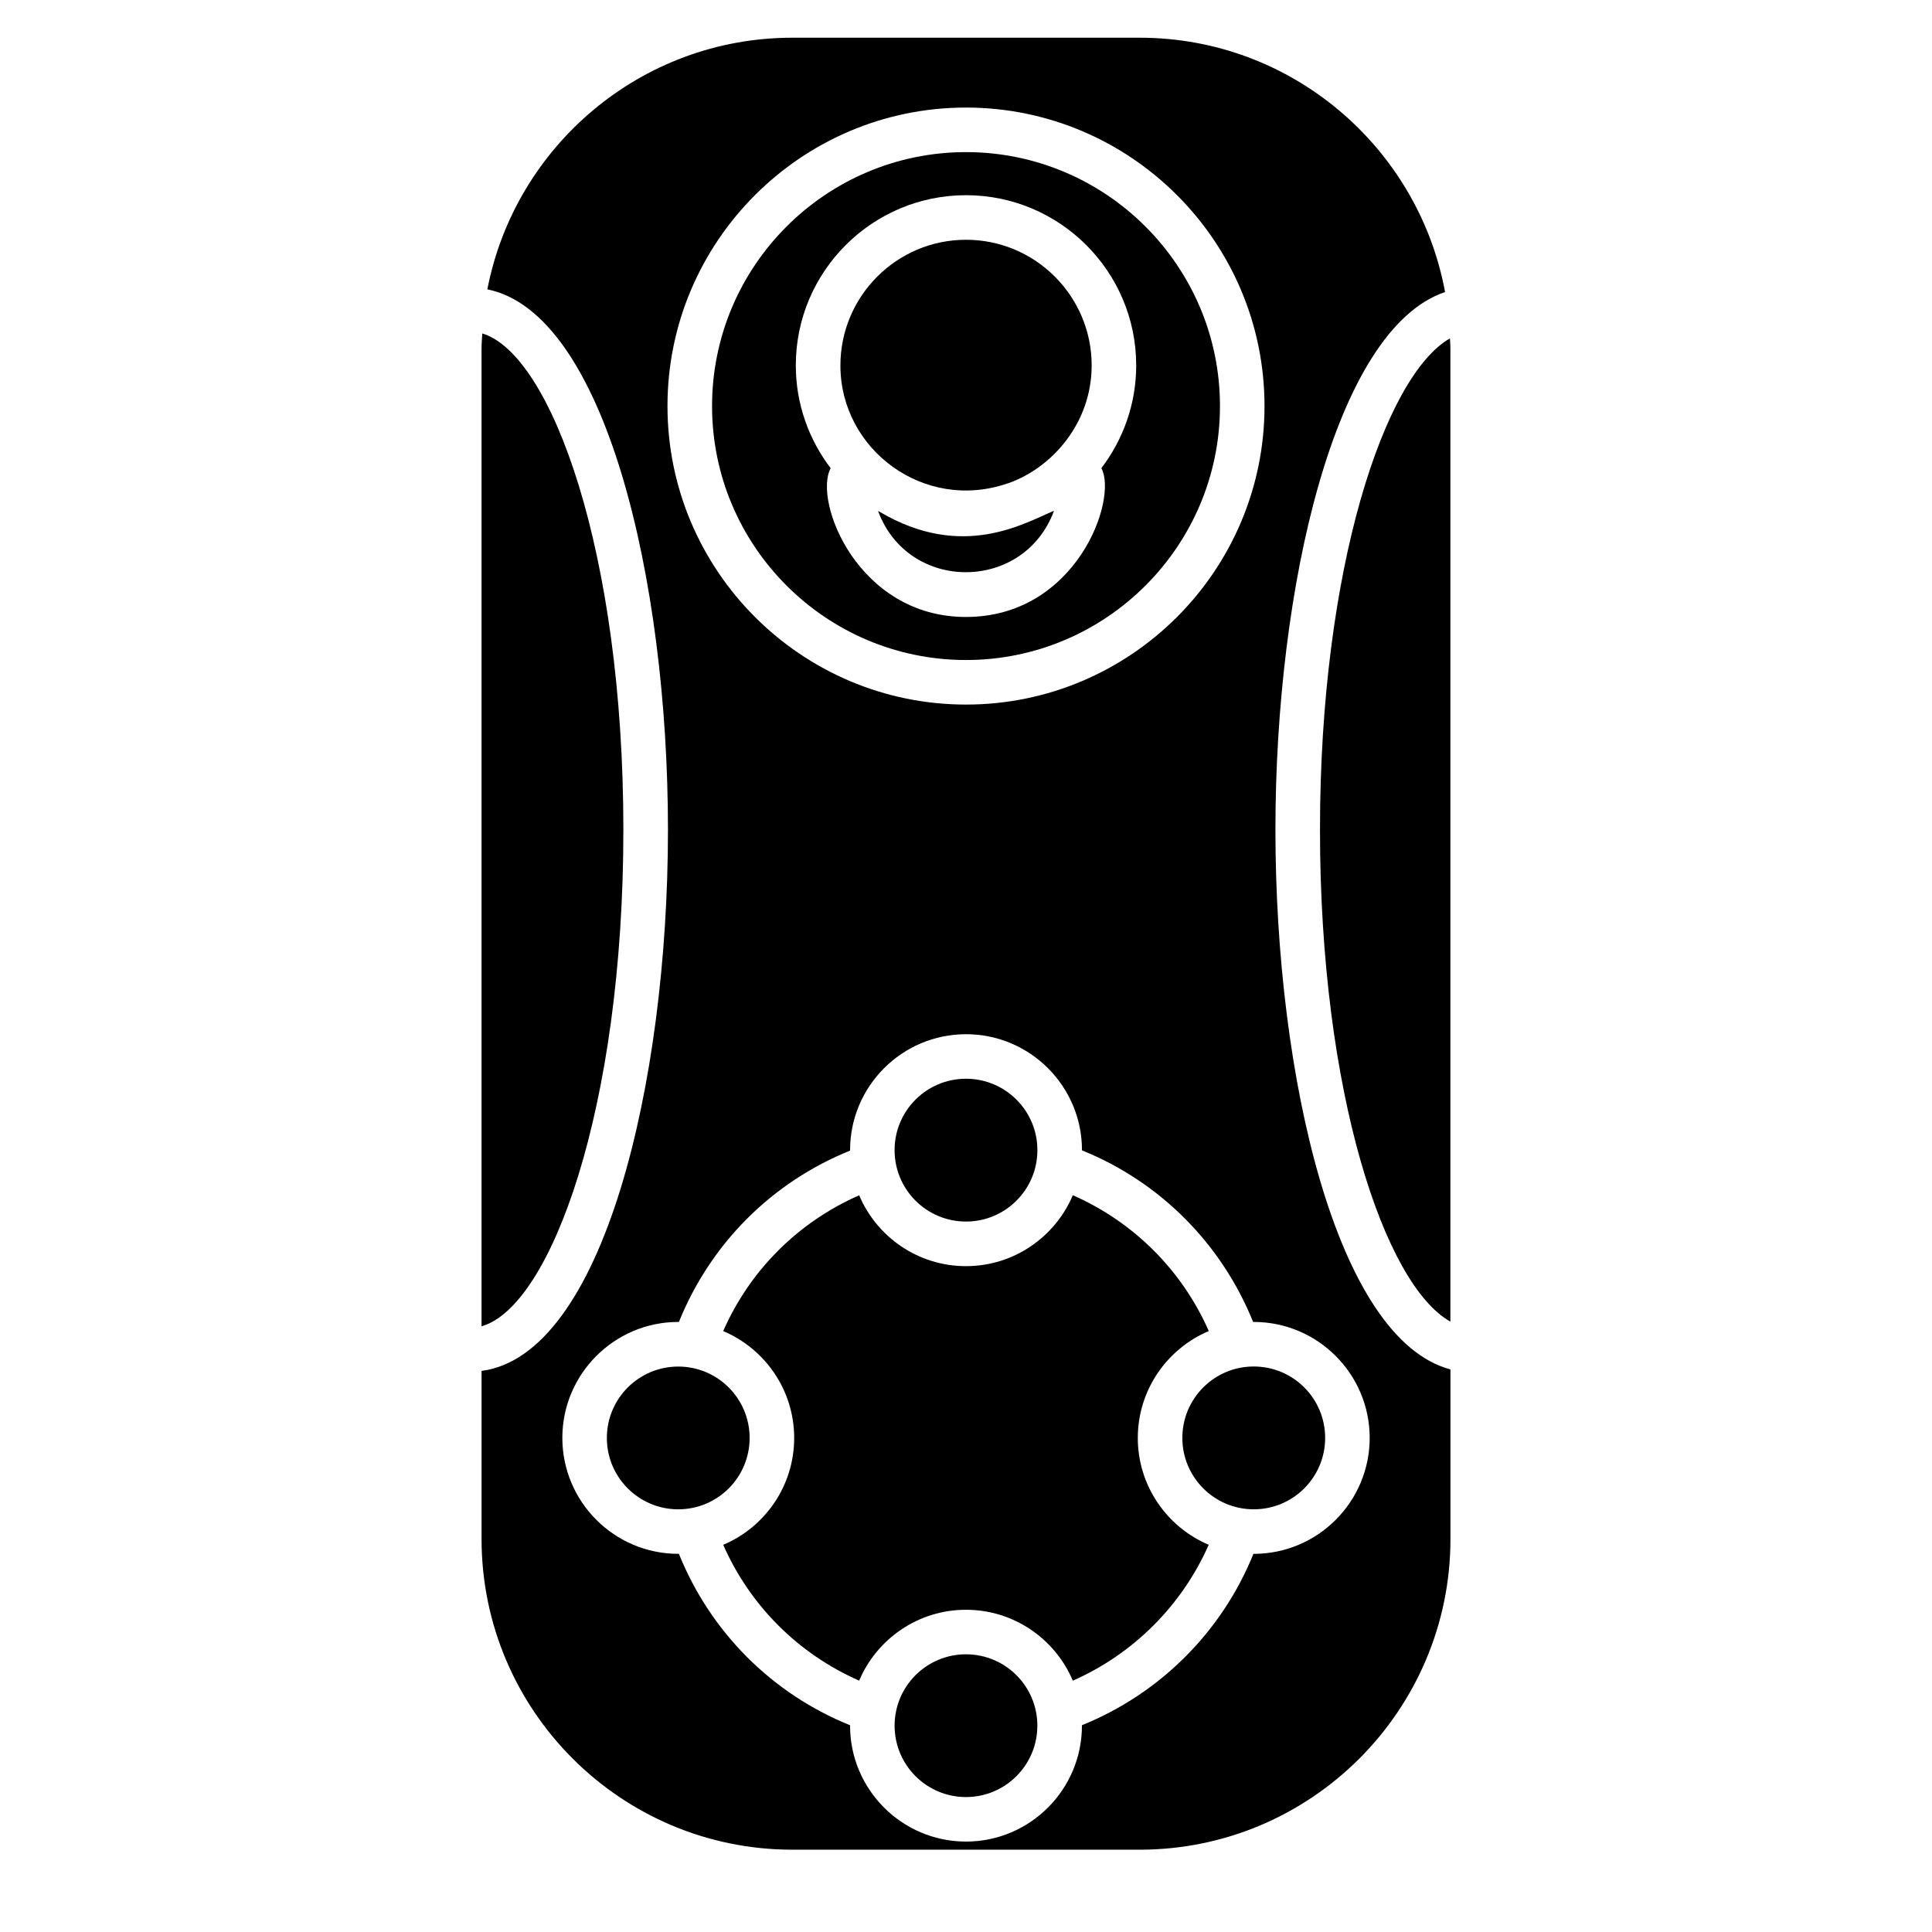
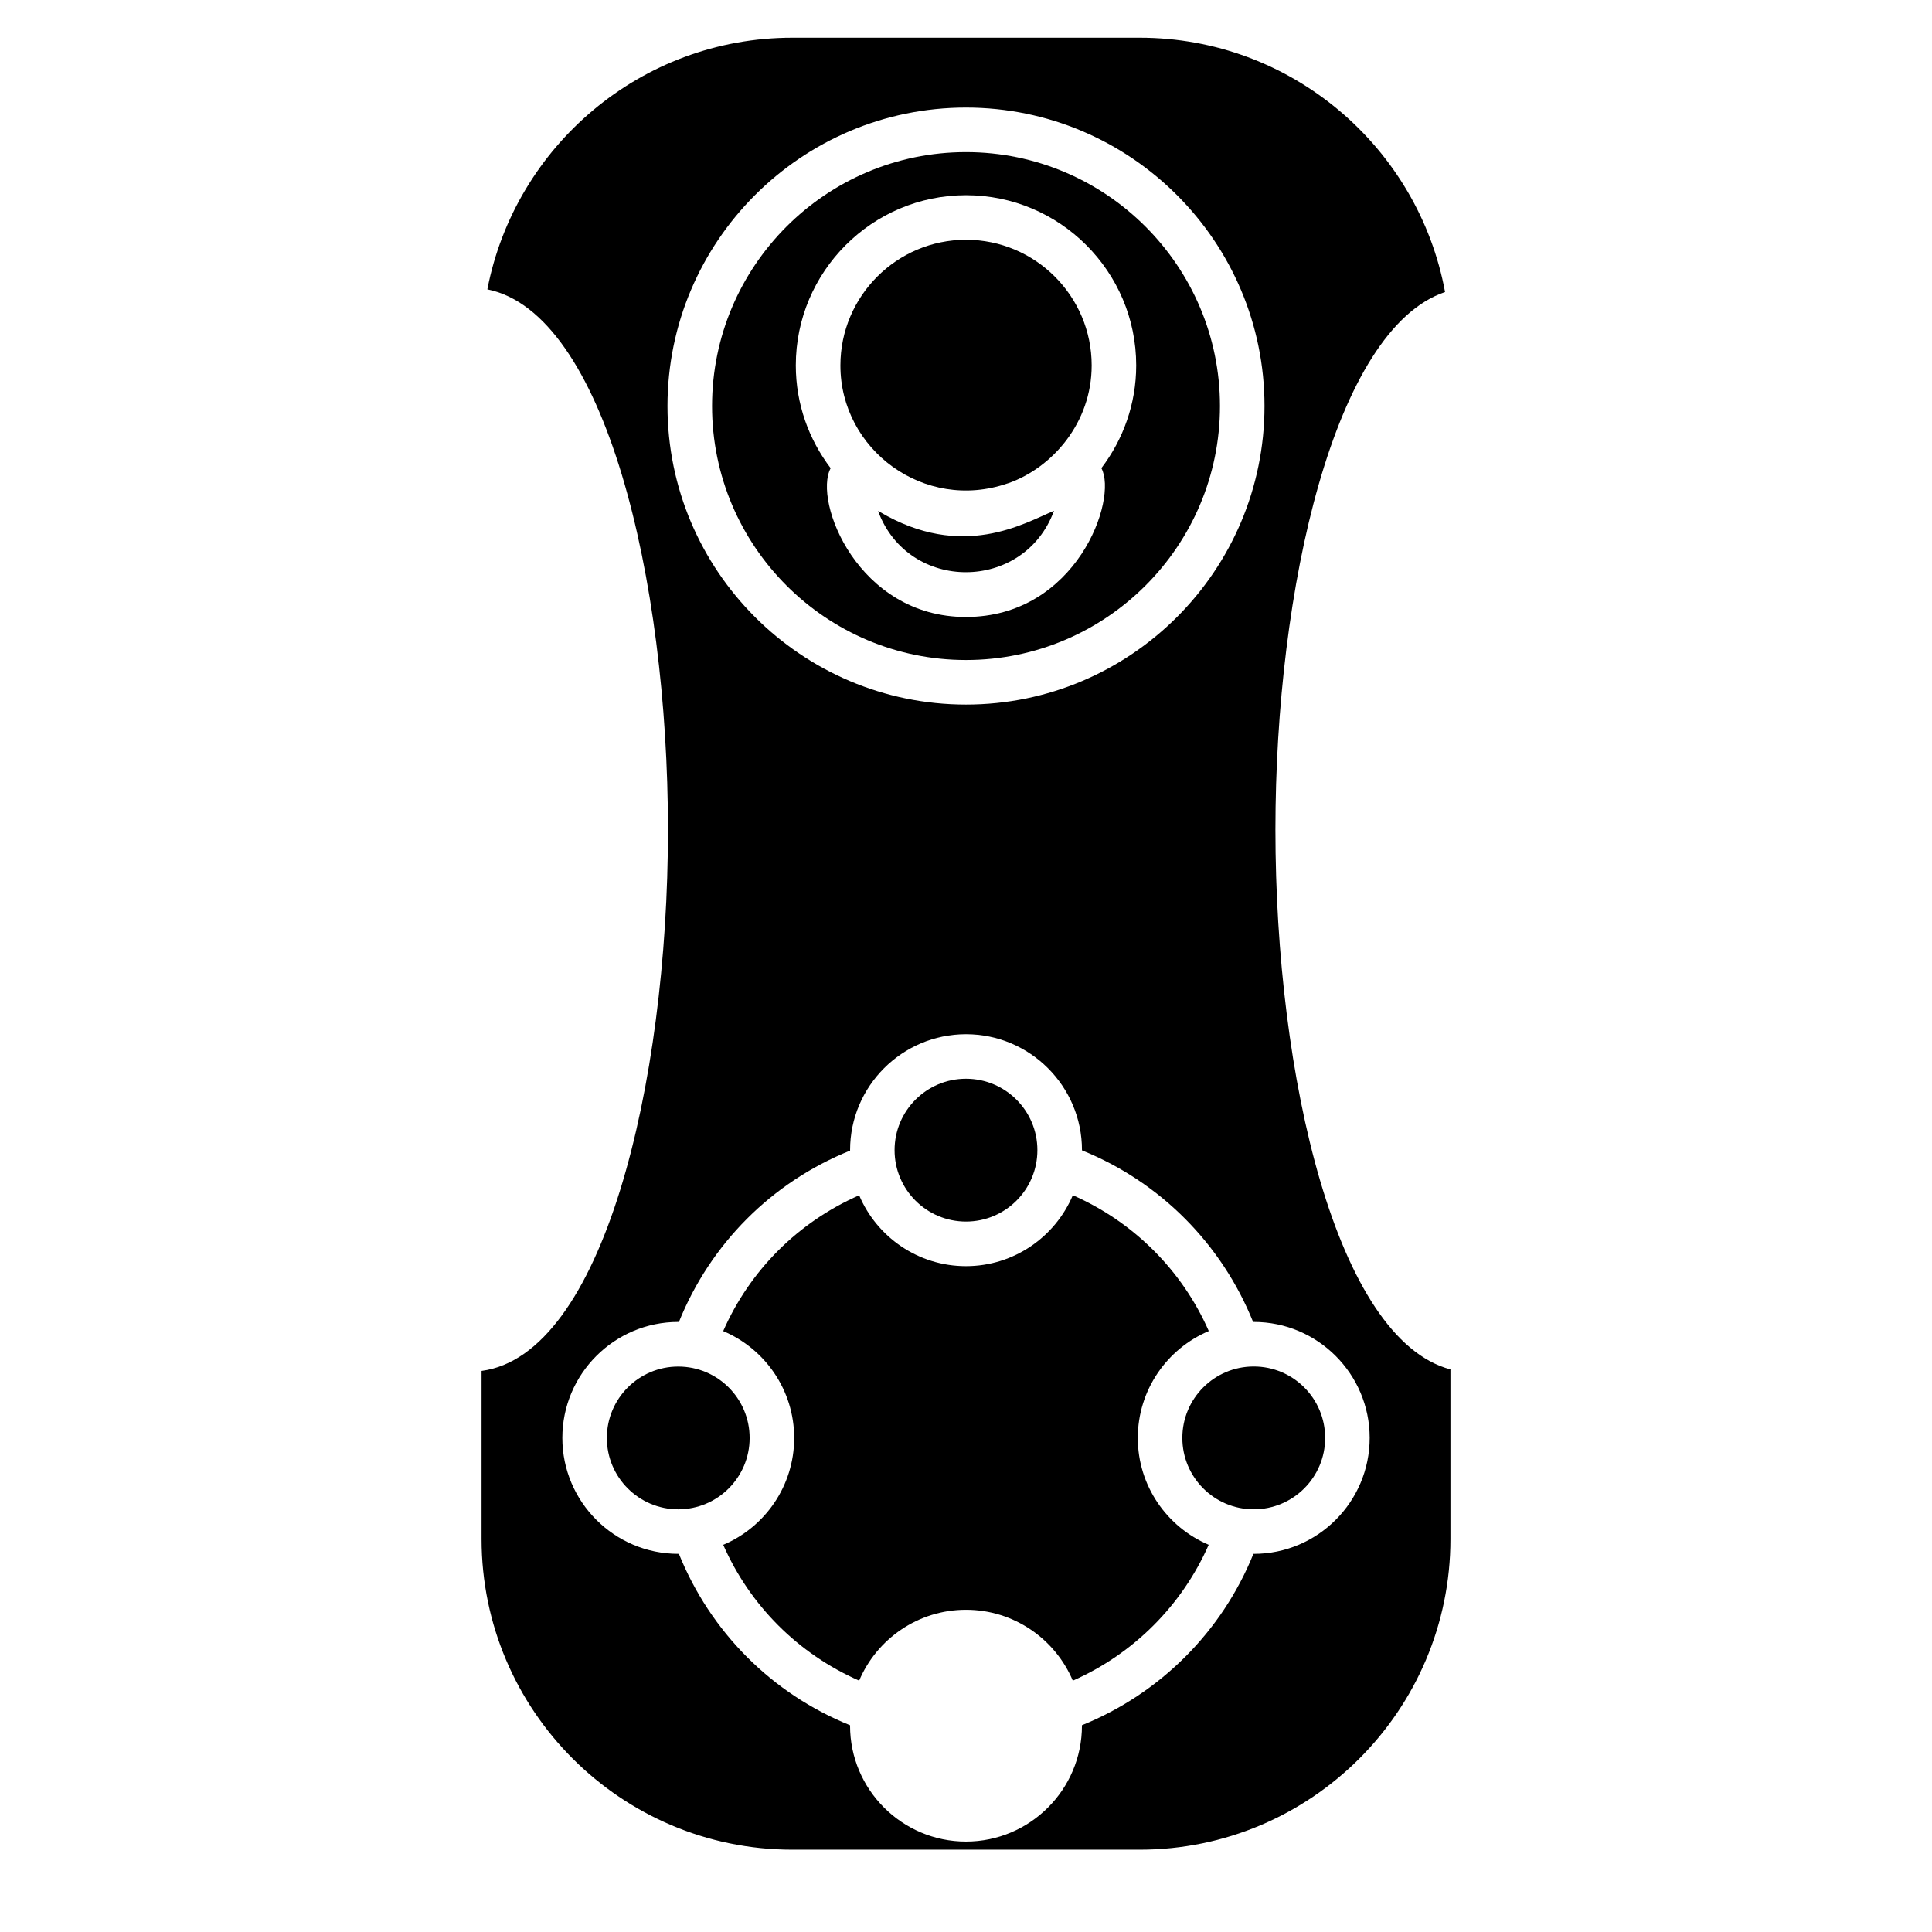
<svg xmlns="http://www.w3.org/2000/svg" fill="#000000" width="800px" height="800px" version="1.1" viewBox="144 144 512 512">
  <g>
    <path d="m377.13 279.64c-0.141-0.078-0.293-0.133-0.434-0.219 8.023 21.711 38.676 21.562 46.625-0.062-7.867 3.285-24.281 13.246-46.191 0.281z" />
-     <path d="m493.81 363.89c0 69.848 17.191 120.7 34.559 130.35v-257.88c0-0.25-0.016-0.52-0.016-0.781-0.008-0.637-0.078-1.266-0.102-1.906-17.273 9.859-34.441 60.867-34.441 130.21z" />
-     <path d="m309.2 363.89c0-73.555-19.098-126.02-37.391-131.52-0.062 1.324-0.195 2.629-0.195 3.969v259.14c18.348-5.184 37.586-57.766 37.586-131.59z" />
-     <path d="m418.91 601.32c0 10.449-8.469 18.918-18.914 18.918-10.449 0-18.918-8.469-18.918-18.918 0-10.445 8.469-18.914 18.918-18.914 10.445 0 18.914 8.469 18.914 18.914" />
    <path d="m418.92 448.8c0 10.453-8.473 18.926-18.922 18.926-10.453 0-18.926-8.473-18.926-18.926 0-10.453 8.473-18.926 18.926-18.926 10.449 0 18.922 8.473 18.922 18.926" />
    <path d="m342.66 525.07c0 10.445-8.469 18.914-18.918 18.914-10.445 0-18.918-8.469-18.918-18.914 0-10.449 8.473-18.918 18.918-18.918 10.449 0 18.918 8.469 18.918 18.918" />
    <path d="m445.53 525.07c0-12.723 7.769-23.664 18.812-28.324-7.062-16.066-19.867-28.883-36.031-36-4.668 11.035-15.602 18.797-28.316 18.797s-23.641-7.754-28.309-18.781c-16.176 7.117-28.953 19.875-36.031 35.992 11.043 4.66 18.812 15.602 18.812 28.324s-7.769 23.656-18.805 28.316c7.078 16.098 19.867 28.883 36.023 35.992 4.668-11.027 15.602-18.781 28.309-18.781 12.723 0 23.648 7.762 28.316 18.789 16.059-7.086 28.922-19.934 36.008-36.008-11.027-4.68-18.789-15.605-18.789-28.316z" />
    <path d="m495.18 525.06c0 10.449-8.473 18.922-18.926 18.922-10.449 0-18.922-8.473-18.922-18.922 0-10.453 8.473-18.926 18.922-18.926 10.453 0 18.926 8.473 18.926 18.926" />
    <path d="m410.99 272.12c0.109-0.039 0.227-0.062 0.34-0.102 11.586-4.133 21.973-15.98 21.973-31.18 0-18.367-14.934-33.297-33.297-33.297-18.359 0-33.289 14.934-33.289 33.297-0.016 22.379 22.246 38.863 44.273 31.281z" />
    <path d="m482 363.89c0-64.172 15.711-132.64 44.957-142.5-7.066-38.281-40.625-67.395-80.922-67.395h-92.07c-40.055 0-73.477 28.75-80.812 66.684 31.102 6.258 47.863 76.641 47.863 143.21 0 67.645-17.32 139.2-49.398 143.42v44.539c0 45.406 36.934 82.34 82.348 82.34h92.07c45.414 0 82.348-36.934 82.348-82.34v-44.941c-30.172-8.027-46.383-77.441-46.383-143.02zm-161.11-112.28c0-43.617 35.488-79.105 79.105-79.105 43.617 0 79.113 35.488 79.113 79.105 0.004 43.621-35.492 79.109-79.109 79.109-43.621 0-79.109-35.488-79.109-79.109zm155.36 304.18c-0.023 0-0.055-0.008-0.078-0.008-8.344 20.672-24.805 37.078-45.453 45.422 0 0.039 0.008 0.078 0.008 0.109 0 16.941-13.785 30.723-30.73 30.723-16.941 0-30.723-13.785-30.723-30.723 0-0.031 0.008-0.062 0.008-0.102-20.773-8.383-37.031-24.758-45.375-45.445-0.055 0-0.102 0.016-0.156 0.016-16.941 0-30.723-13.785-30.723-30.723 0-16.941 13.785-30.73 30.723-30.73 0.055 0 0.109 0.016 0.164 0.016 8.344-20.711 24.57-37.031 45.375-45.422 0-0.039-0.008-0.078-0.008-0.125 0-16.941 13.785-30.723 30.723-30.723 16.949 0 30.73 13.785 30.73 30.723 0 0.016-0.008 0.031-0.008 0.055 20.789 8.391 37.047 24.844 45.367 45.492 0.055 0 0.109-0.016 0.164-0.016 16.941 0 30.723 13.793 30.723 30.73-0.004 16.949-13.789 30.73-30.73 30.73z" />
    <path d="m400 318.91c37.117 0 67.305-30.188 67.305-67.297s-30.199-67.301-67.305-67.301c-37.109 0-67.297 30.188-67.297 67.297-0.004 37.109 30.188 67.301 67.297 67.301zm0-123.18c24.875 0 45.105 20.23 45.105 45.105 0 10.234-3.465 19.648-9.227 27.23 4.434 8.219-6.598 39.438-35.914 39.438-28.566 0-40.531-30.676-35.832-39.43-5.769-7.582-9.234-17.004-9.234-27.238-0.008-24.875 20.223-45.105 45.102-45.105z" />
-     <path d="m446.04 646c0.922 0 1.812-0.109 2.723-0.141-0.914 0.031-1.801 0.141-2.723 0.141z" />
  </g>
</svg>